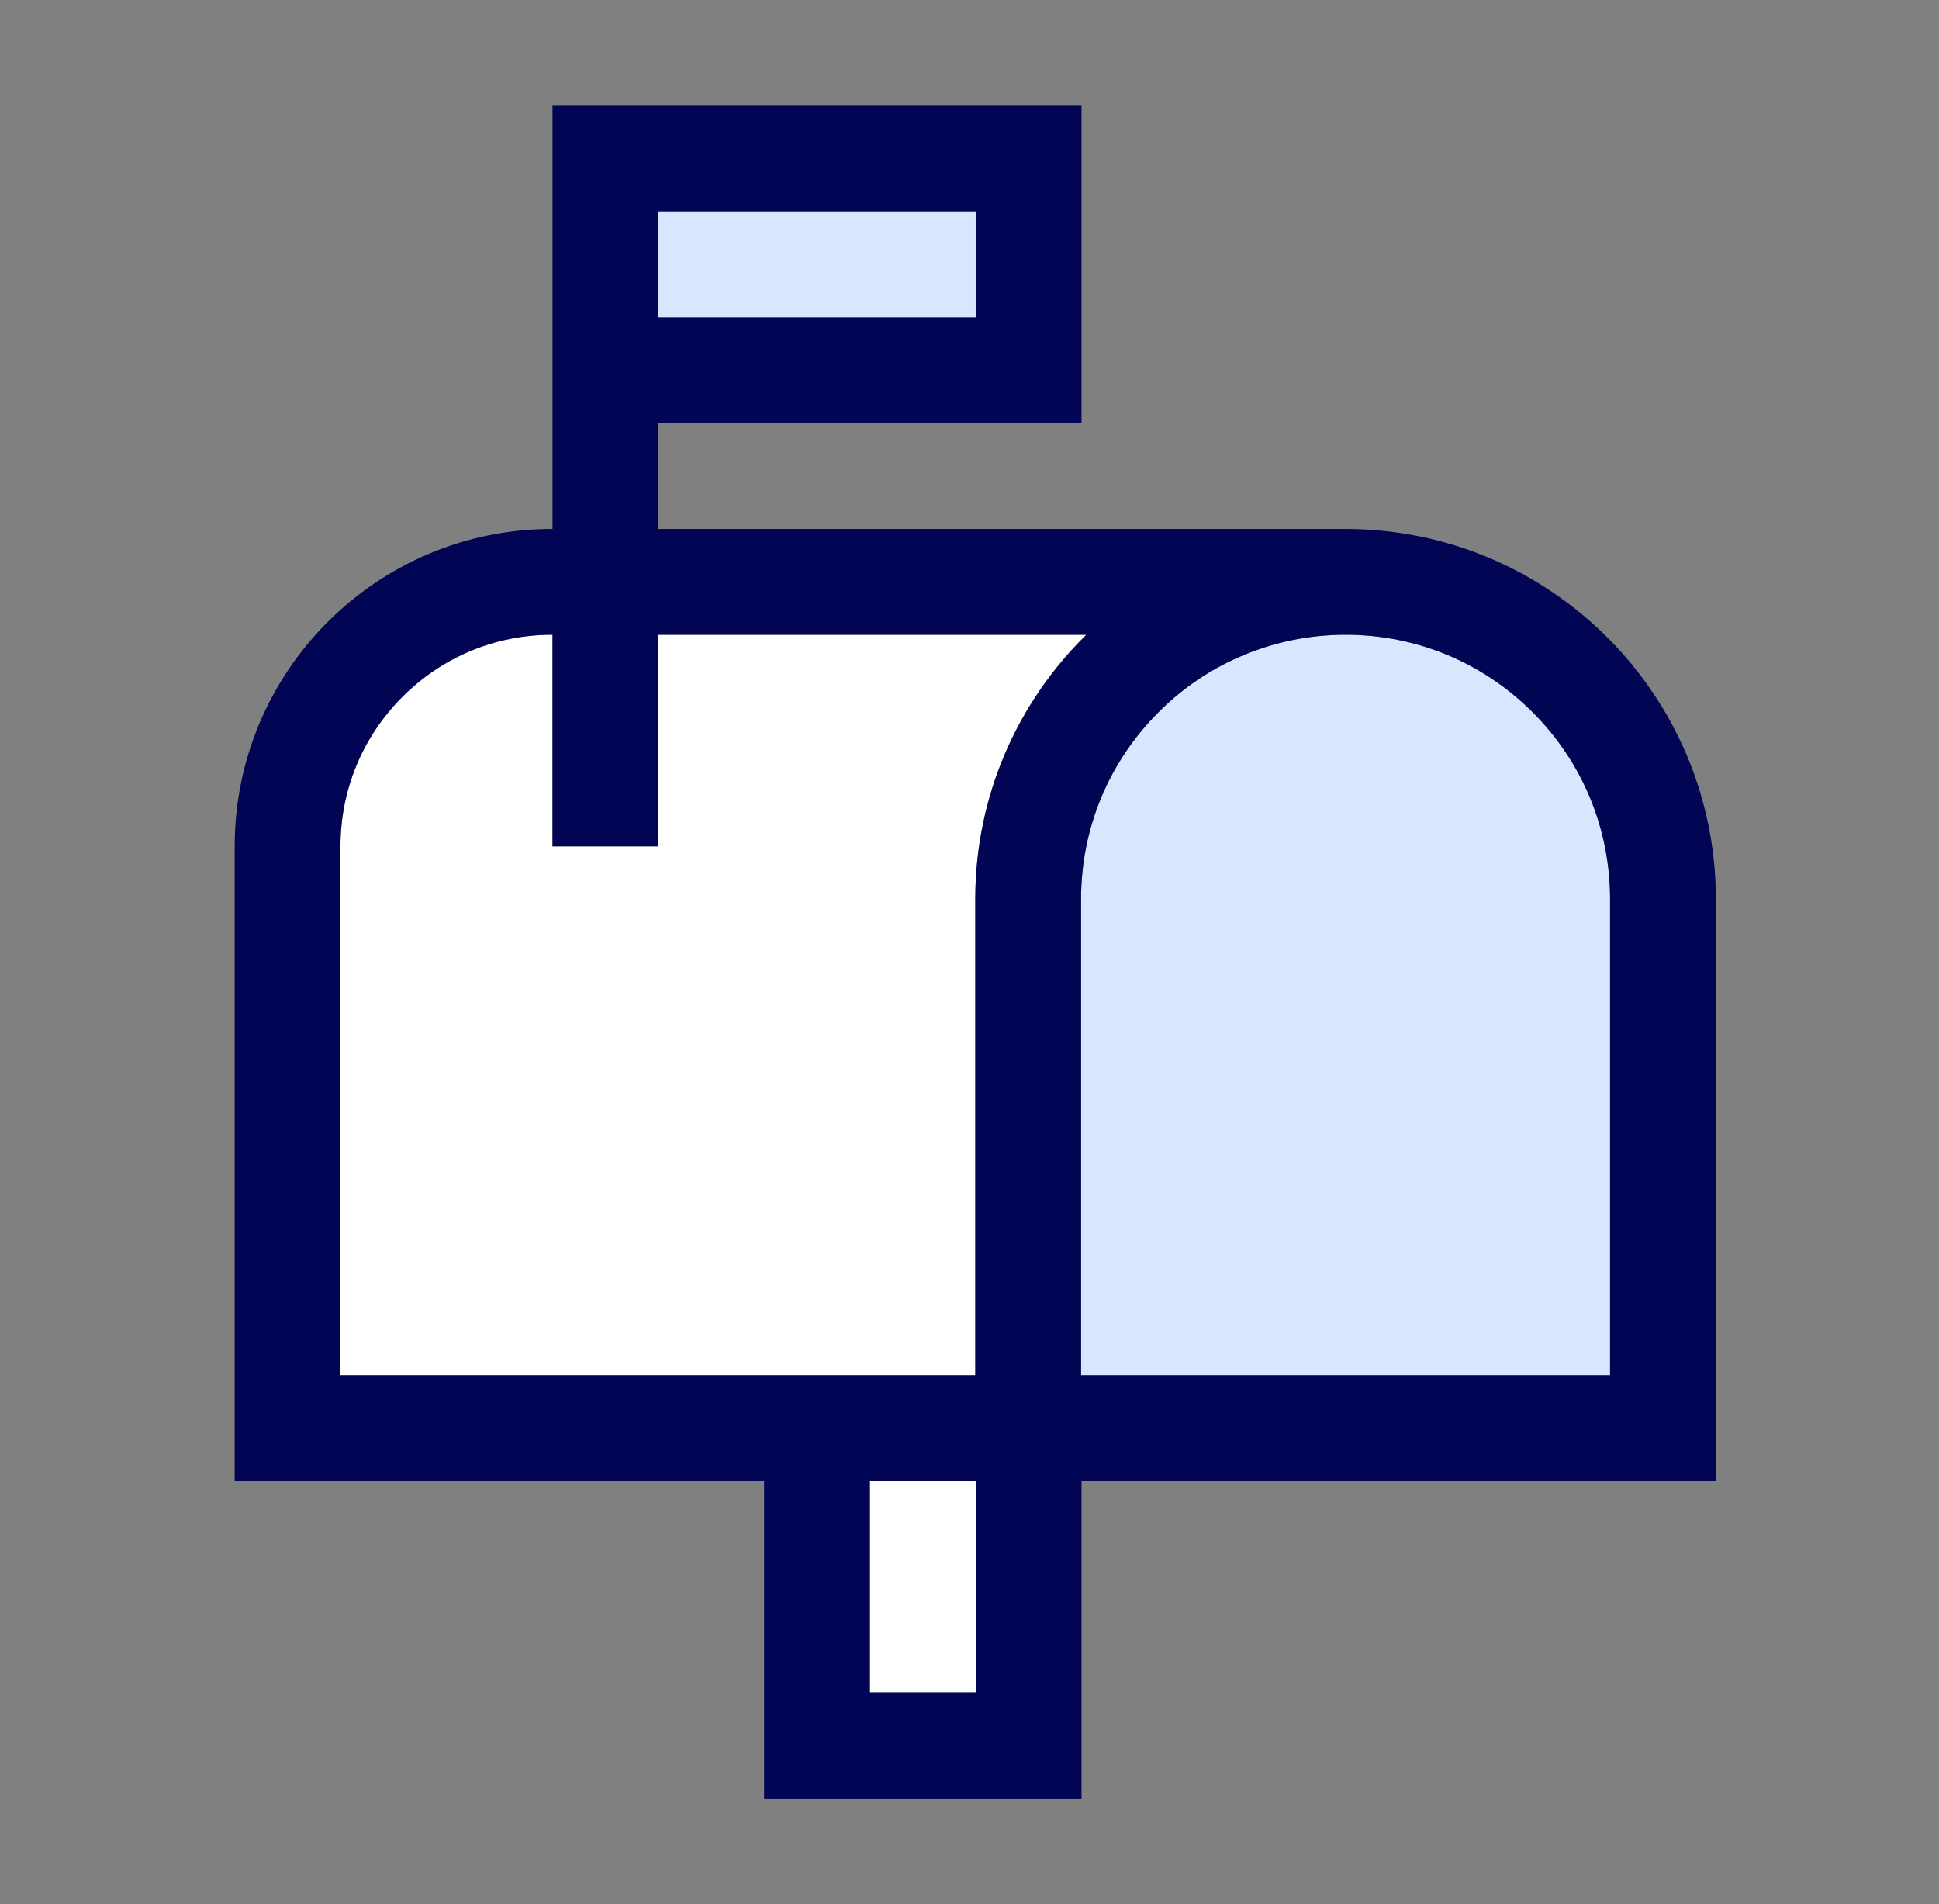
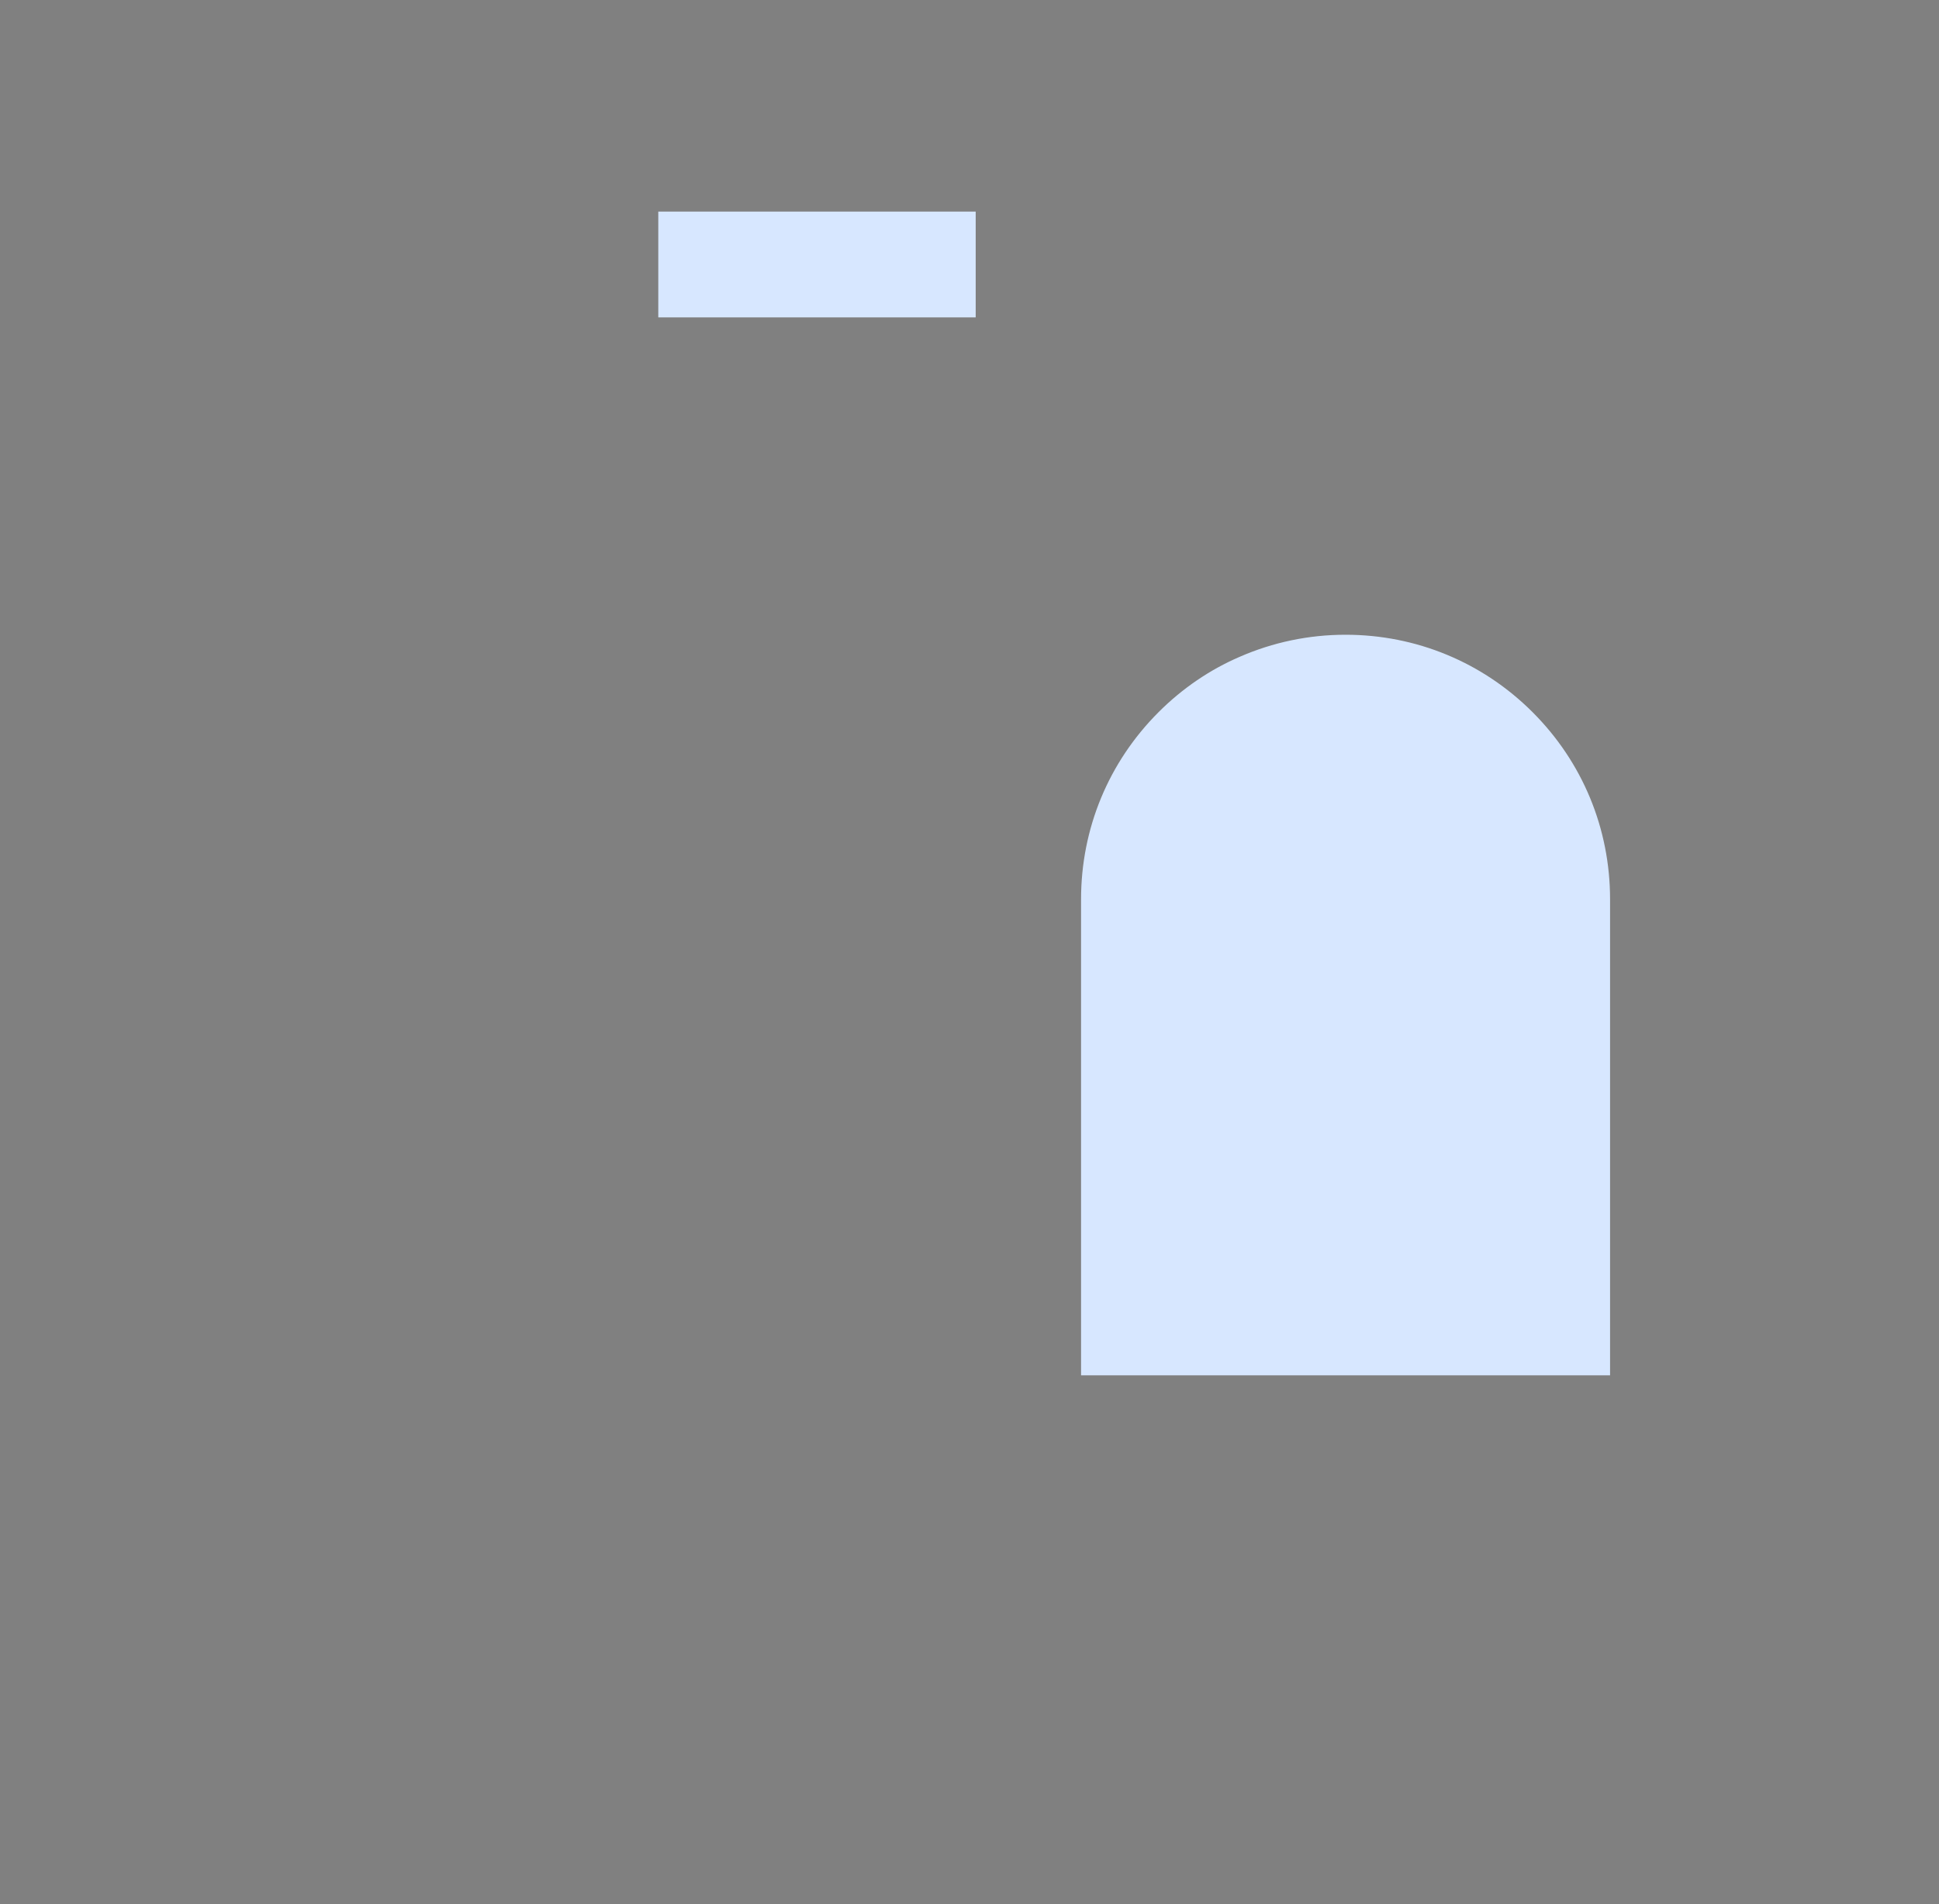
<svg xmlns="http://www.w3.org/2000/svg" width="56" height="55" viewBox="0 0 56 55" fill="none">
  <rect x="0" y="0" width="56" height="55" fill="#808080" stroke="none" />
-   <path d="M9.833 39.722V24.444C9.833 22.813 10.469 21.279 11.624 20.124C12.779 18.969 14.313 18.333 15.944 18.333H15.957V24.444H19.012V18.333H31.375C29.395 20.277 28.167 22.978 28.167 25.972V39.722H9.833Z" fill="white" />
-   <path d="M28.179 48.889H25.123V42.778H28.167H28.179V48.889Z" fill="white" />
  <path d="M46.5 39.722H31.222V25.972C31.222 23.931 32.017 22.012 33.459 20.57C34.143 19.886 34.938 19.342 35.806 18.969C36.759 18.553 37.792 18.333 38.861 18.333C40.902 18.333 42.821 19.128 44.263 20.57C45.706 22.012 46.5 23.931 46.5 25.972V39.722Z" fill="#D7E7FF" />
-   <path d="M38.861 15.278H19.012V12.222H31.235V3.056H15.957V15.278H15.945C10.885 15.278 6.778 19.384 6.778 24.445V42.778H22.068V51.944H31.235V42.778H49.556V25.972C49.556 20.069 44.765 15.278 38.861 15.278ZM19.012 6.111H28.179V9.167H19.012V6.111ZM9.833 39.722V24.445C9.833 22.813 10.469 21.279 11.624 20.124C12.779 18.969 14.313 18.333 15.945 18.333H15.957V24.445H19.012V18.333H31.375C29.395 20.277 28.167 22.978 28.167 25.972V39.722H9.833ZM28.179 48.889H25.123V42.778H28.179V48.889ZM46.5 39.722H31.222V25.972C31.222 23.931 32.017 22.012 33.459 20.57C34.143 19.886 34.938 19.342 35.806 18.969C36.759 18.553 37.792 18.333 38.861 18.333C40.902 18.333 42.821 19.128 44.263 20.57C45.706 22.012 46.5 23.931 46.5 25.972V39.722Z" fill="#020553" />
  <path d="M28.179 6.111H19.012V9.167H28.179V6.111Z" fill="#D7E7FF" />
</svg>